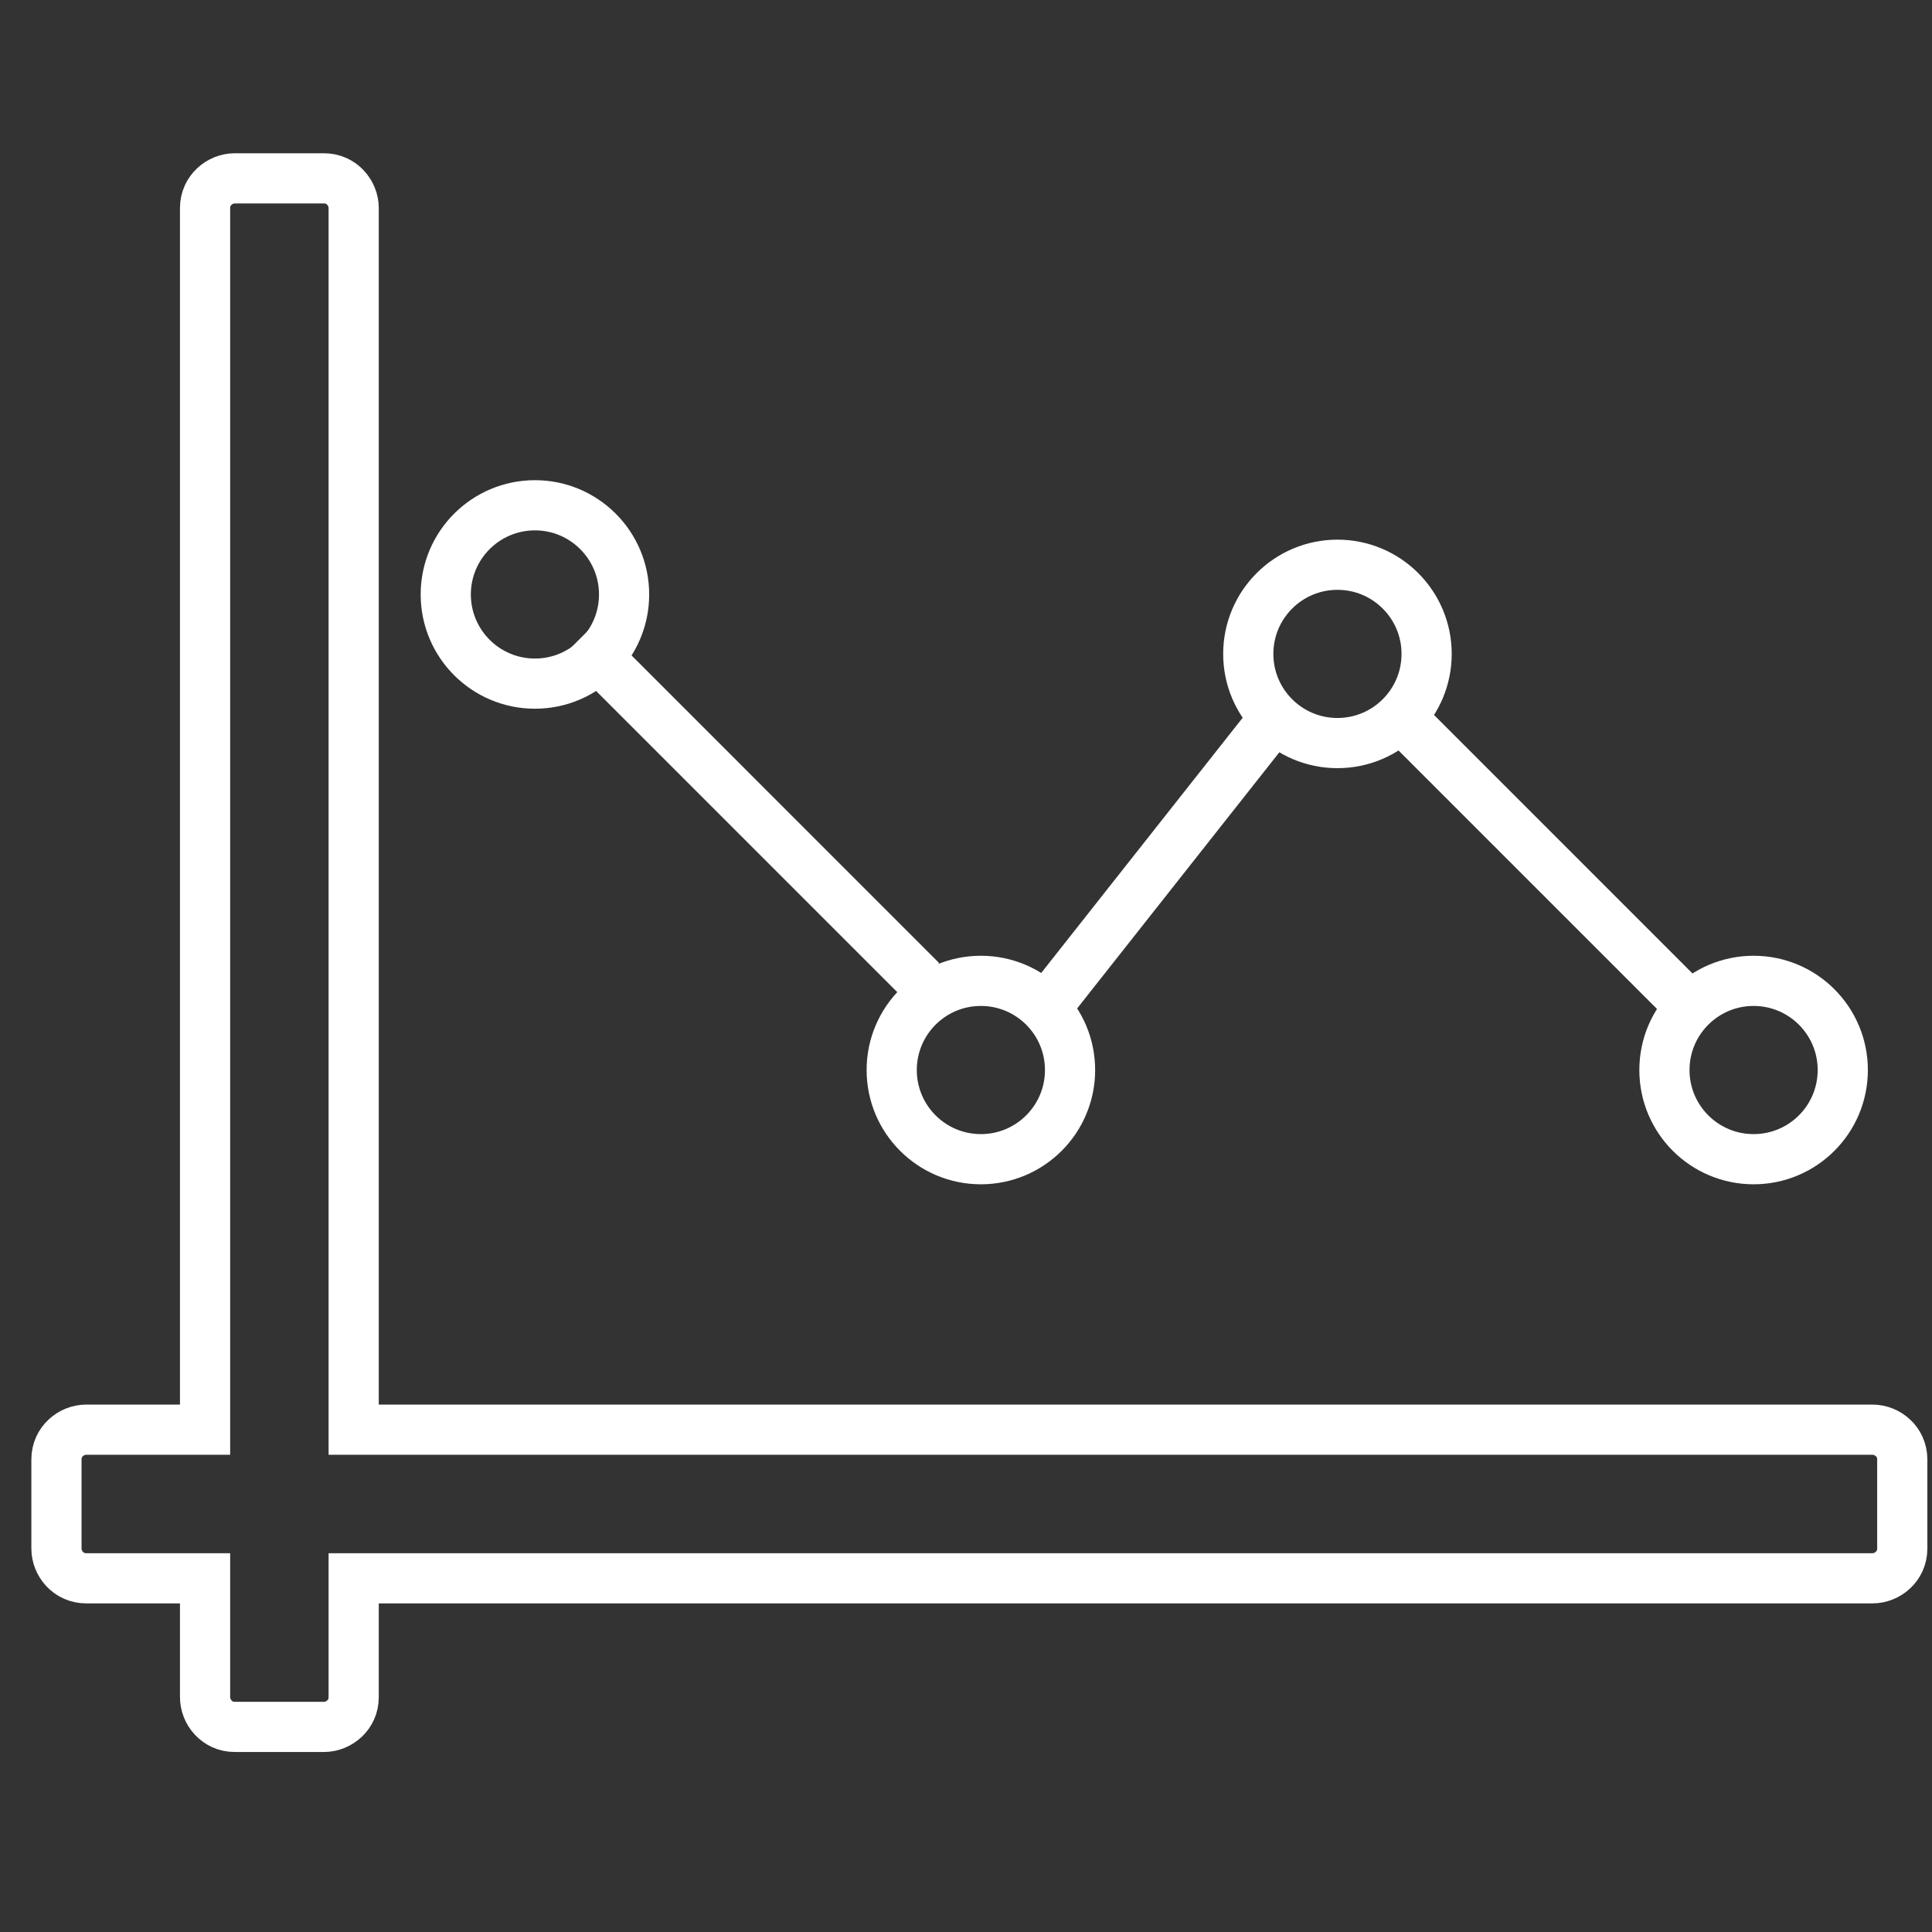
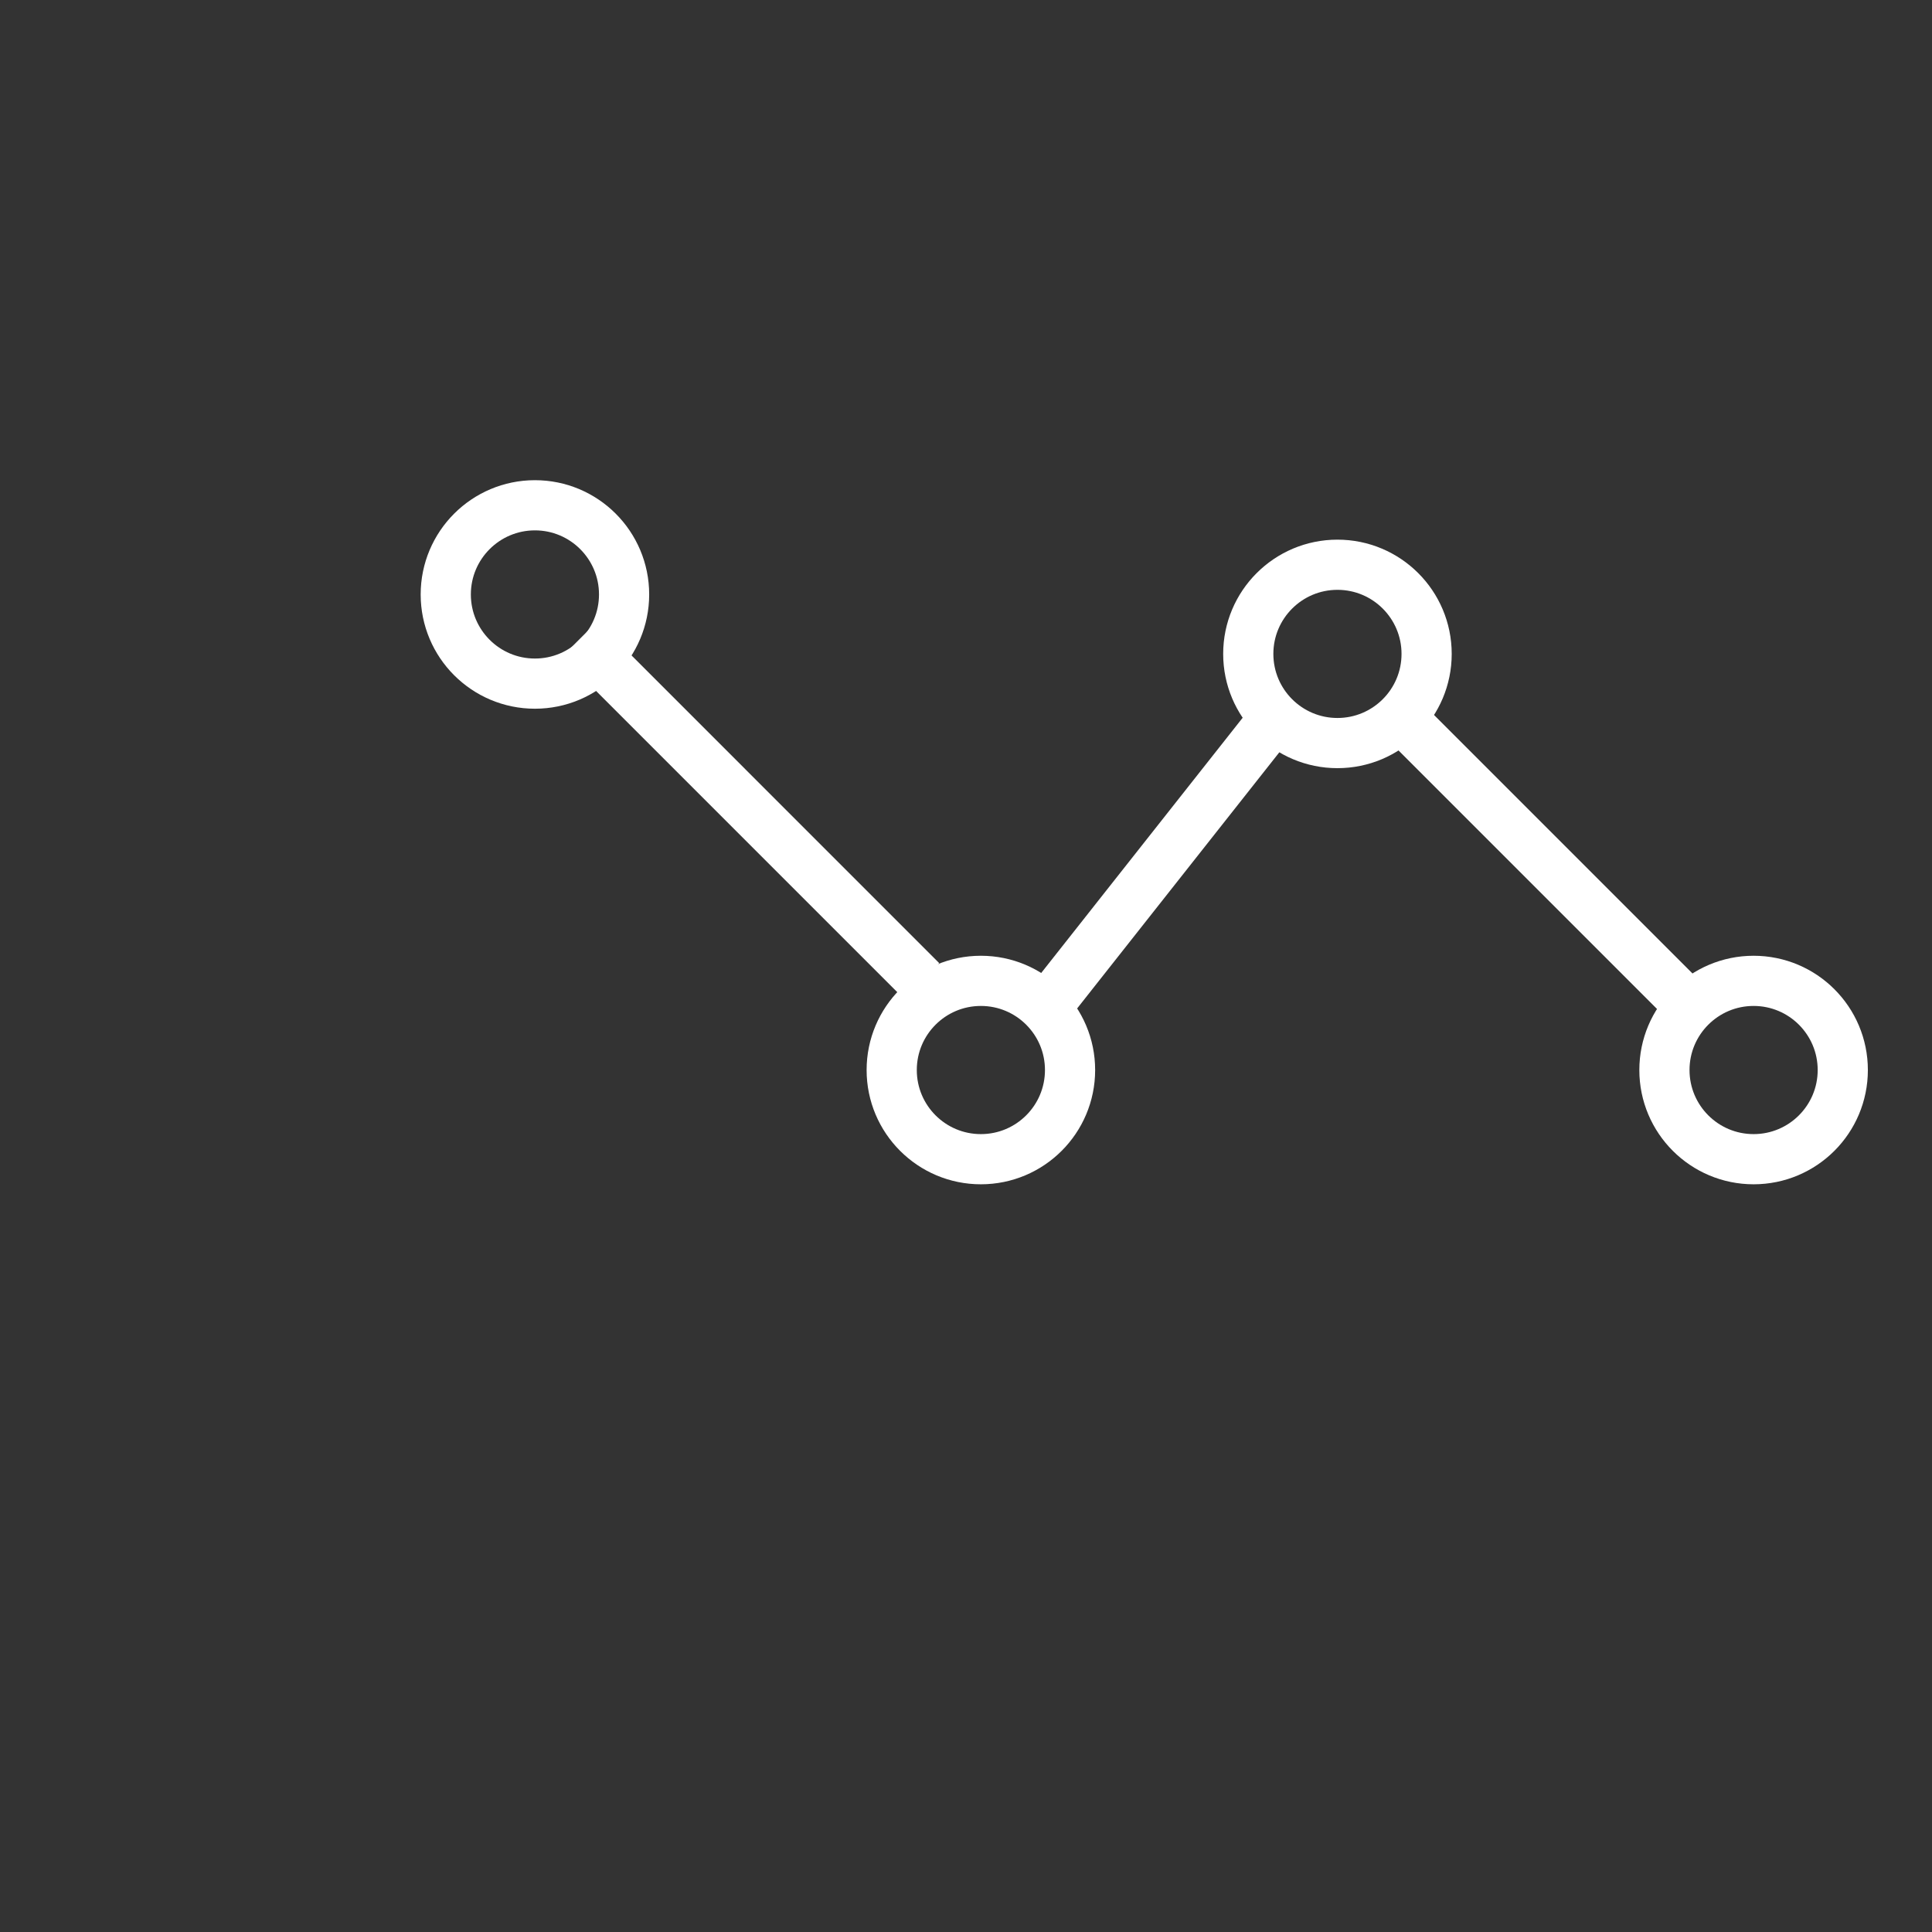
<svg xmlns="http://www.w3.org/2000/svg" width="77" height="77" viewBox="0 0 77 77" fill="none">
  <rect x="0" y="0" width="77" height="77" fill="#333333" stroke="none" />
-   <path d="M74.63 56.98H14.096V8.292C14.096 7.7 13.622 7.108 12.912 7.108H9.358C8.765 7.108 8.173 7.582 8.173 8.292V56.98H3.435C2.842 56.98 2.25 57.454 2.25 58.165V61.718C2.25 62.311 2.724 62.903 3.435 62.903H8.173V67.641C8.173 68.234 8.647 68.826 9.358 68.826H12.912C13.504 68.826 14.096 68.352 14.096 67.641V62.903H74.63C75.222 62.903 75.815 62.429 75.815 61.718V58.165C75.815 57.454 75.222 56.98 74.63 56.98Z" stroke="white" stroke-width="2" />
  <path d="M67.519 40.277L56.266 29.023" stroke="white" stroke-width="2" />
  <path d="M50.939 28.431L42.055 39.685" stroke="white" stroke-width="2" />
  <path d="M36.725 39.092L23.102 25.469" stroke="white" stroke-width="2" />
  <path d="M69.89 46.2C71.853 46.2 73.444 44.609 73.444 42.646C73.444 40.683 71.853 39.092 69.89 39.092C67.927 39.092 66.336 40.683 66.336 42.646C66.336 44.609 67.927 46.2 69.89 46.2Z" stroke="white" stroke-width="2" />
  <path d="M53.304 29.615C55.267 29.615 56.858 28.024 56.858 26.061C56.858 24.099 55.267 22.508 53.304 22.508C51.341 22.508 49.75 24.099 49.75 26.061C49.75 28.024 51.341 29.615 53.304 29.615Z" stroke="white" stroke-width="2" />
  <path d="M39.093 46.2C41.056 46.2 42.647 44.609 42.647 42.646C42.647 40.683 41.056 39.092 39.093 39.092C37.13 39.092 35.539 40.683 35.539 42.646C35.539 44.609 37.13 46.2 39.093 46.2Z" stroke="white" stroke-width="2" />
  <path d="M21.32 27.246C23.282 27.246 24.873 25.655 24.873 23.692C24.873 21.73 23.282 20.138 21.32 20.138C19.357 20.138 17.766 21.73 17.766 23.692C17.766 25.655 19.357 27.246 21.32 27.246Z" stroke="white" stroke-width="2" />
</svg>